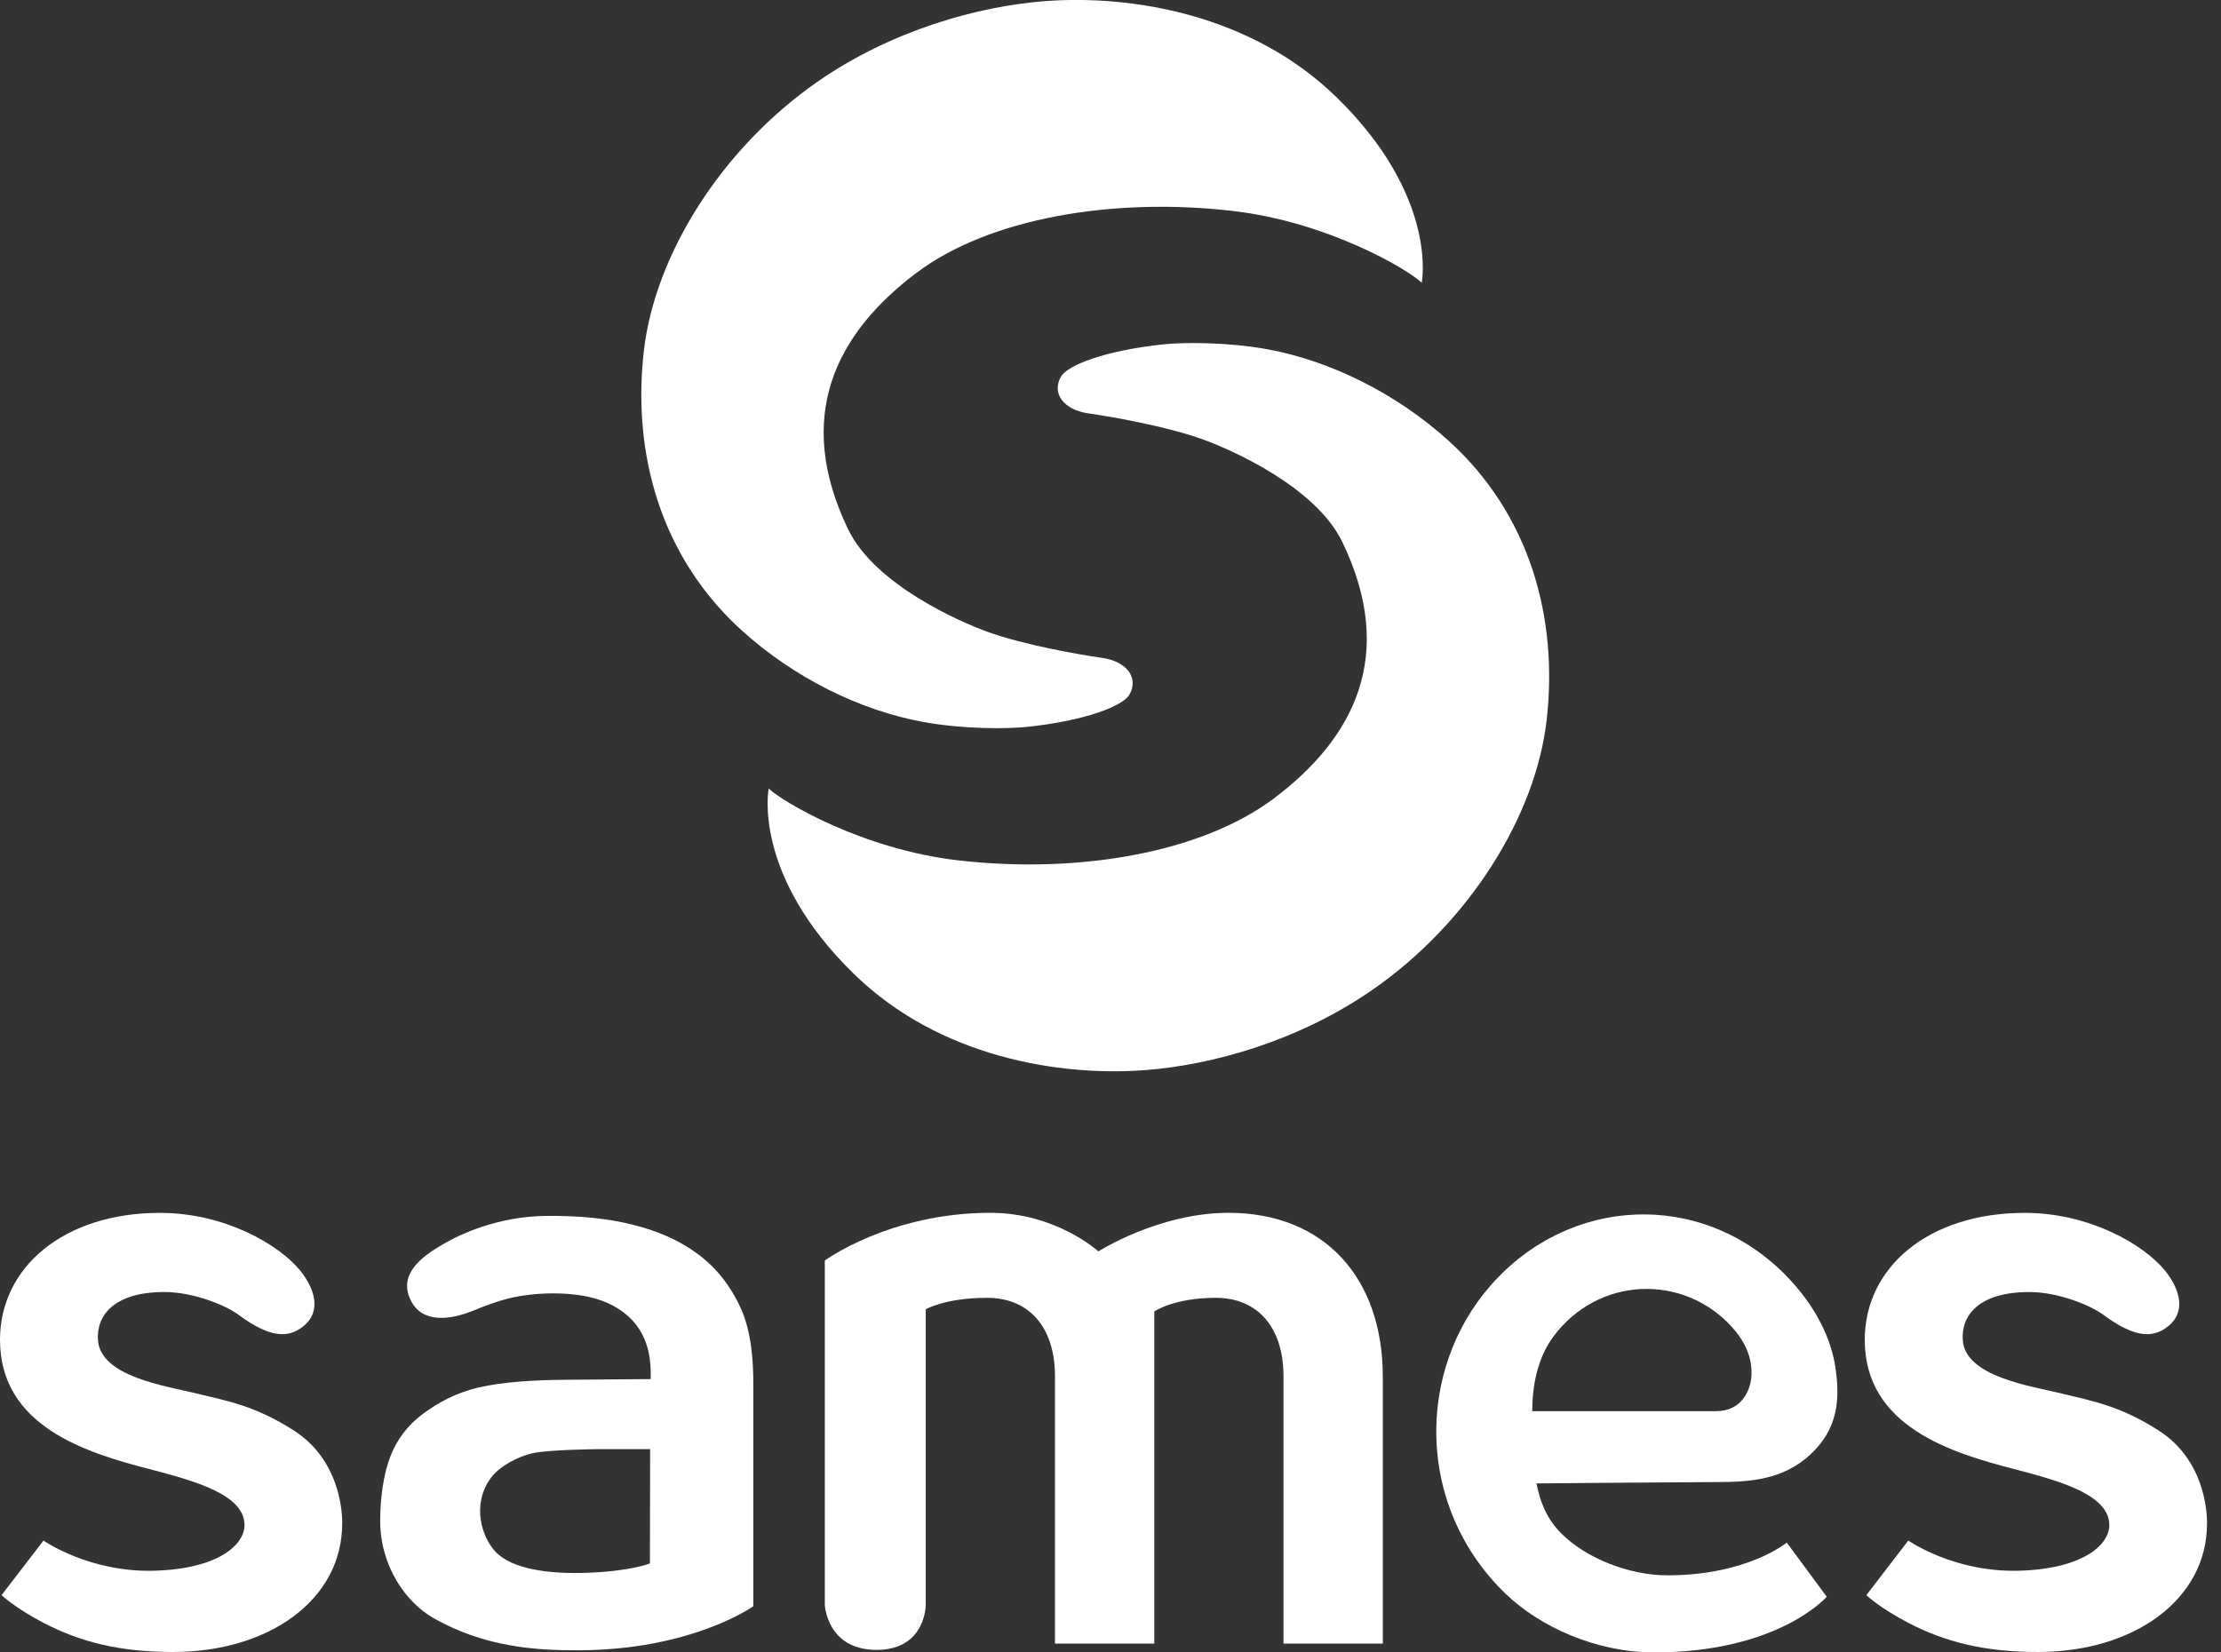
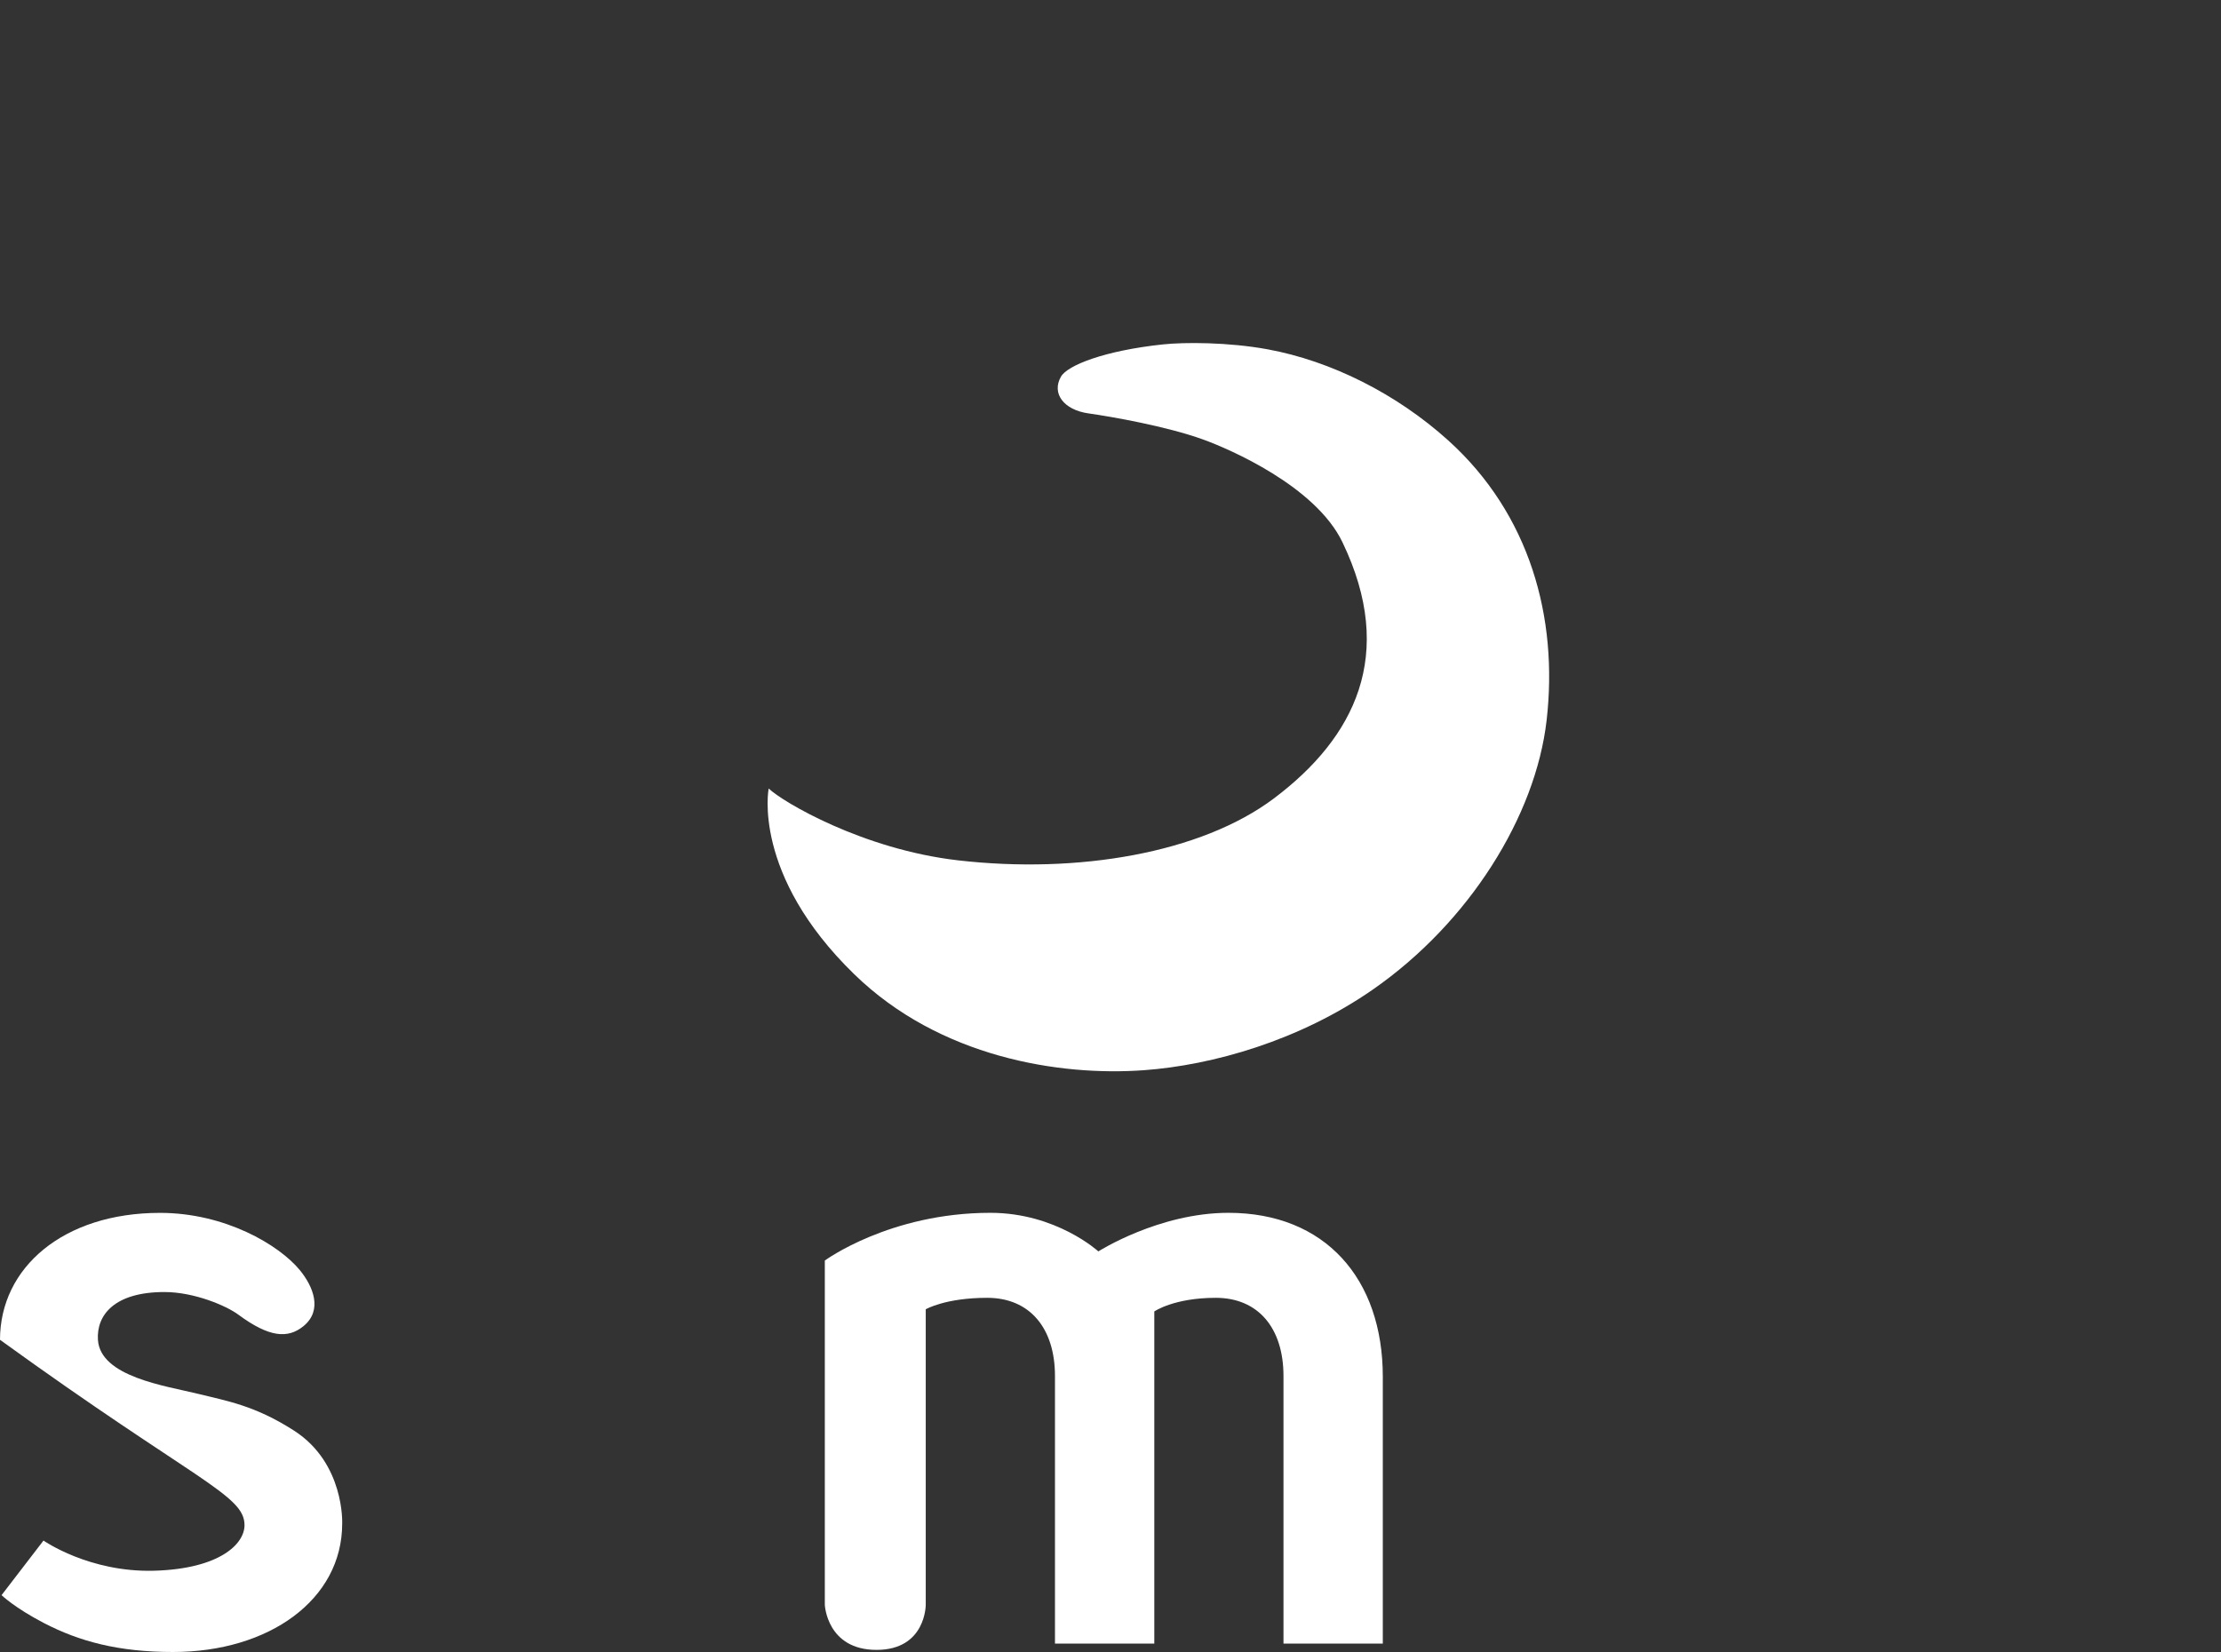
<svg xmlns="http://www.w3.org/2000/svg" width="43" height="32" viewBox="0 0 43 32" fill="none">
  <rect x="0" y="0" width="43" height="32" fill="#333333" stroke="none" />
-   <path d="M15.83 1.581C13.968 2.875 12.677 4.936 12.465 6.799C12.239 8.782 12.787 10.787 14.369 12.216C15.367 13.117 16.633 13.754 17.869 13.98C18.629 14.12 19.477 14.12 19.897 14.075C21.02 13.955 21.741 13.672 21.867 13.451C22.053 13.125 21.813 12.806 21.332 12.739C20.882 12.675 19.828 12.491 19.115 12.234C18.604 12.049 16.939 11.331 16.417 10.244C15.371 8.065 16.181 6.46 17.743 5.284C19.156 4.221 21.55 3.818 23.859 4.084C25.704 4.296 27.255 5.215 27.526 5.475C27.526 5.475 27.857 3.811 25.87 1.877C24.214 0.267 21.895 -0.1 20.259 0.02C18.933 0.117 17.256 0.59 15.83 1.581Z" fill="white" />
  <path d="M26.578 19.164C28.44 17.87 29.731 15.809 29.944 13.946C30.17 11.963 29.621 9.958 28.039 8.529C27.041 7.628 25.775 6.991 24.539 6.764C23.779 6.625 22.931 6.625 22.511 6.67C21.388 6.79 20.667 7.073 20.541 7.294C20.355 7.619 20.595 7.939 21.076 8.006C21.526 8.07 22.58 8.254 23.293 8.511C23.804 8.696 25.469 9.414 25.991 10.501C27.038 12.68 26.227 14.285 24.665 15.461C23.252 16.524 20.858 16.927 18.549 16.661C16.704 16.449 15.153 15.53 14.882 15.27C14.882 15.27 14.551 16.934 16.539 18.867C18.194 20.478 20.513 20.845 22.149 20.725C23.476 20.628 25.152 20.155 26.578 19.164Z" fill="white" />
-   <path d="M41.8 27.707C41.044 27.22 40.5 27.131 39.929 26.99C39.314 26.839 38.044 26.663 38 25.946C37.97 25.468 38.319 25.021 39.287 25.021C39.866 25.021 40.487 25.288 40.717 25.458C41.313 25.899 41.675 25.93 41.98 25.681C42.356 25.373 42.167 24.912 41.909 24.598C41.505 24.106 40.461 23.488 39.2 23.488C37.334 23.488 36.103 24.545 36.103 25.946C36.103 27.629 37.785 28.138 39.014 28.454C39.884 28.682 40.837 28.946 40.838 29.535C40.839 29.898 40.359 30.381 39.091 30.418C37.831 30.454 36.946 29.834 36.946 29.834L36.134 30.891C36.134 30.891 36.385 31.135 36.953 31.431C37.641 31.788 38.4 31.992 39.453 31.992C41.311 31.992 42.729 30.979 42.729 29.505C42.729 29.505 42.779 28.338 41.8 27.707Z" fill="white" />
-   <path d="M5.696 27.707C4.94 27.22 4.397 27.131 3.825 26.99C3.21 26.839 1.941 26.663 1.896 25.946C1.866 25.468 2.215 25.021 3.183 25.021C3.763 25.021 4.383 25.288 4.613 25.458C5.209 25.899 5.571 25.93 5.876 25.681C6.253 25.373 6.063 24.912 5.806 24.598C5.401 24.106 4.357 23.488 3.097 23.488C1.231 23.488 0 24.545 0 25.946C0 27.629 1.682 28.138 2.91 28.454C3.781 28.682 4.734 28.946 4.734 29.535C4.735 29.898 4.256 30.381 2.987 30.418C1.727 30.454 0.842 29.834 0.842 29.834L0.03 30.891C0.03 30.891 0.281 31.135 0.85 31.431C1.537 31.788 2.296 31.992 3.349 31.992C5.208 31.992 6.625 30.979 6.625 29.505C6.625 29.505 6.675 28.338 5.696 27.707Z" fill="white" />
+   <path d="M5.696 27.707C4.94 27.22 4.397 27.131 3.825 26.99C3.21 26.839 1.941 26.663 1.896 25.946C1.866 25.468 2.215 25.021 3.183 25.021C3.763 25.021 4.383 25.288 4.613 25.458C5.209 25.899 5.571 25.93 5.876 25.681C6.253 25.373 6.063 24.912 5.806 24.598C5.401 24.106 4.357 23.488 3.097 23.488C1.231 23.488 0 24.545 0 25.946C3.781 28.682 4.734 28.946 4.734 29.535C4.735 29.898 4.256 30.381 2.987 30.418C1.727 30.454 0.842 29.834 0.842 29.834L0.03 30.891C0.03 30.891 0.281 31.135 0.85 31.431C1.537 31.788 2.296 31.992 3.349 31.992C5.208 31.992 6.625 30.979 6.625 29.505C6.625 29.505 6.675 28.338 5.696 27.707Z" fill="white" />
  <path d="M23.783 23.487C22.436 23.487 21.265 24.234 21.265 24.234C21.265 24.234 20.451 23.487 19.175 23.487C17.224 23.487 15.969 24.411 15.969 24.411V31.079C15.969 31.079 16.008 31.951 16.97 31.951C17.926 31.951 17.923 31.079 17.923 31.079V25.355C17.923 25.355 18.302 25.133 19.113 25.133C19.935 25.133 20.425 25.718 20.425 26.647V31.649V31.829H20.61H22.163H22.348V31.649V25.397C22.348 25.397 22.727 25.133 23.538 25.133C24.359 25.133 24.849 25.718 24.849 26.647V31.649V31.829H25.034H26.587H26.772V31.649V26.661C26.772 24.763 25.655 23.487 23.783 23.487Z" fill="white" />
-   <path d="M29.665 27.328C29.665 26.874 29.753 26.318 30.072 25.887C30.945 24.709 32.592 24.665 33.529 25.696C33.765 25.956 33.938 26.278 33.907 26.668C33.885 26.932 33.715 27.328 33.227 27.328C32.926 27.328 29.665 27.328 29.665 27.328ZM35.045 28.172C35.584 27.675 35.628 27.104 35.535 26.481C35.458 25.965 35.184 25.307 34.544 24.667C32.918 23.043 30.373 23.157 28.852 24.902C27.42 26.545 27.405 29.179 29.147 30.862C29.815 31.507 30.906 32 32.026 32C34.433 32 35.367 30.922 35.367 30.922L34.593 29.873C34.593 29.873 33.831 30.507 32.286 30.507C31.526 30.507 30.7 30.169 30.223 29.692C29.95 29.419 29.813 29.078 29.748 28.727C29.748 28.727 32.742 28.701 33.24 28.701C33.873 28.701 34.516 28.66 35.045 28.172Z" fill="white" />
-   <path d="M12.587 28.064H11.543C11.543 28.064 10.624 28.074 10.312 28.142C10.027 28.204 9.67 28.398 9.508 28.615C9.124 29.129 9.326 29.767 9.591 30.048C9.928 30.405 10.68 30.483 11.367 30.458C12.228 30.427 12.583 30.276 12.583 30.276L12.587 28.064ZM14.585 31.105C14.585 31.105 13.399 31.959 11.172 31.959C10.379 31.959 9.373 31.901 8.376 31.325C7.869 31.032 7.361 30.341 7.361 29.453C7.361 29.002 7.426 28.546 7.556 28.209C7.685 27.874 7.895 27.598 8.184 27.383C8.474 27.168 8.819 26.973 9.273 26.868C9.727 26.763 10.329 26.724 10.977 26.72C11.779 26.715 12.598 26.707 12.598 26.707V26.59C12.598 26.096 12.438 25.715 12.119 25.453C11.8 25.19 11.365 25.047 10.697 25.047C10.398 25.047 10.074 25.088 9.845 25.145C9.616 25.203 9.371 25.295 9.181 25.374C8.755 25.551 8.19 25.649 7.957 25.191C7.699 24.684 8.153 24.344 8.563 24.103C8.916 23.895 9.643 23.558 10.565 23.547C11.173 23.54 11.735 23.589 12.233 23.713C12.733 23.837 13.139 24.012 13.503 24.28C13.867 24.547 14.149 24.904 14.349 25.351C14.548 25.797 14.585 26.356 14.585 26.817V31.105Z" fill="white" />
</svg>